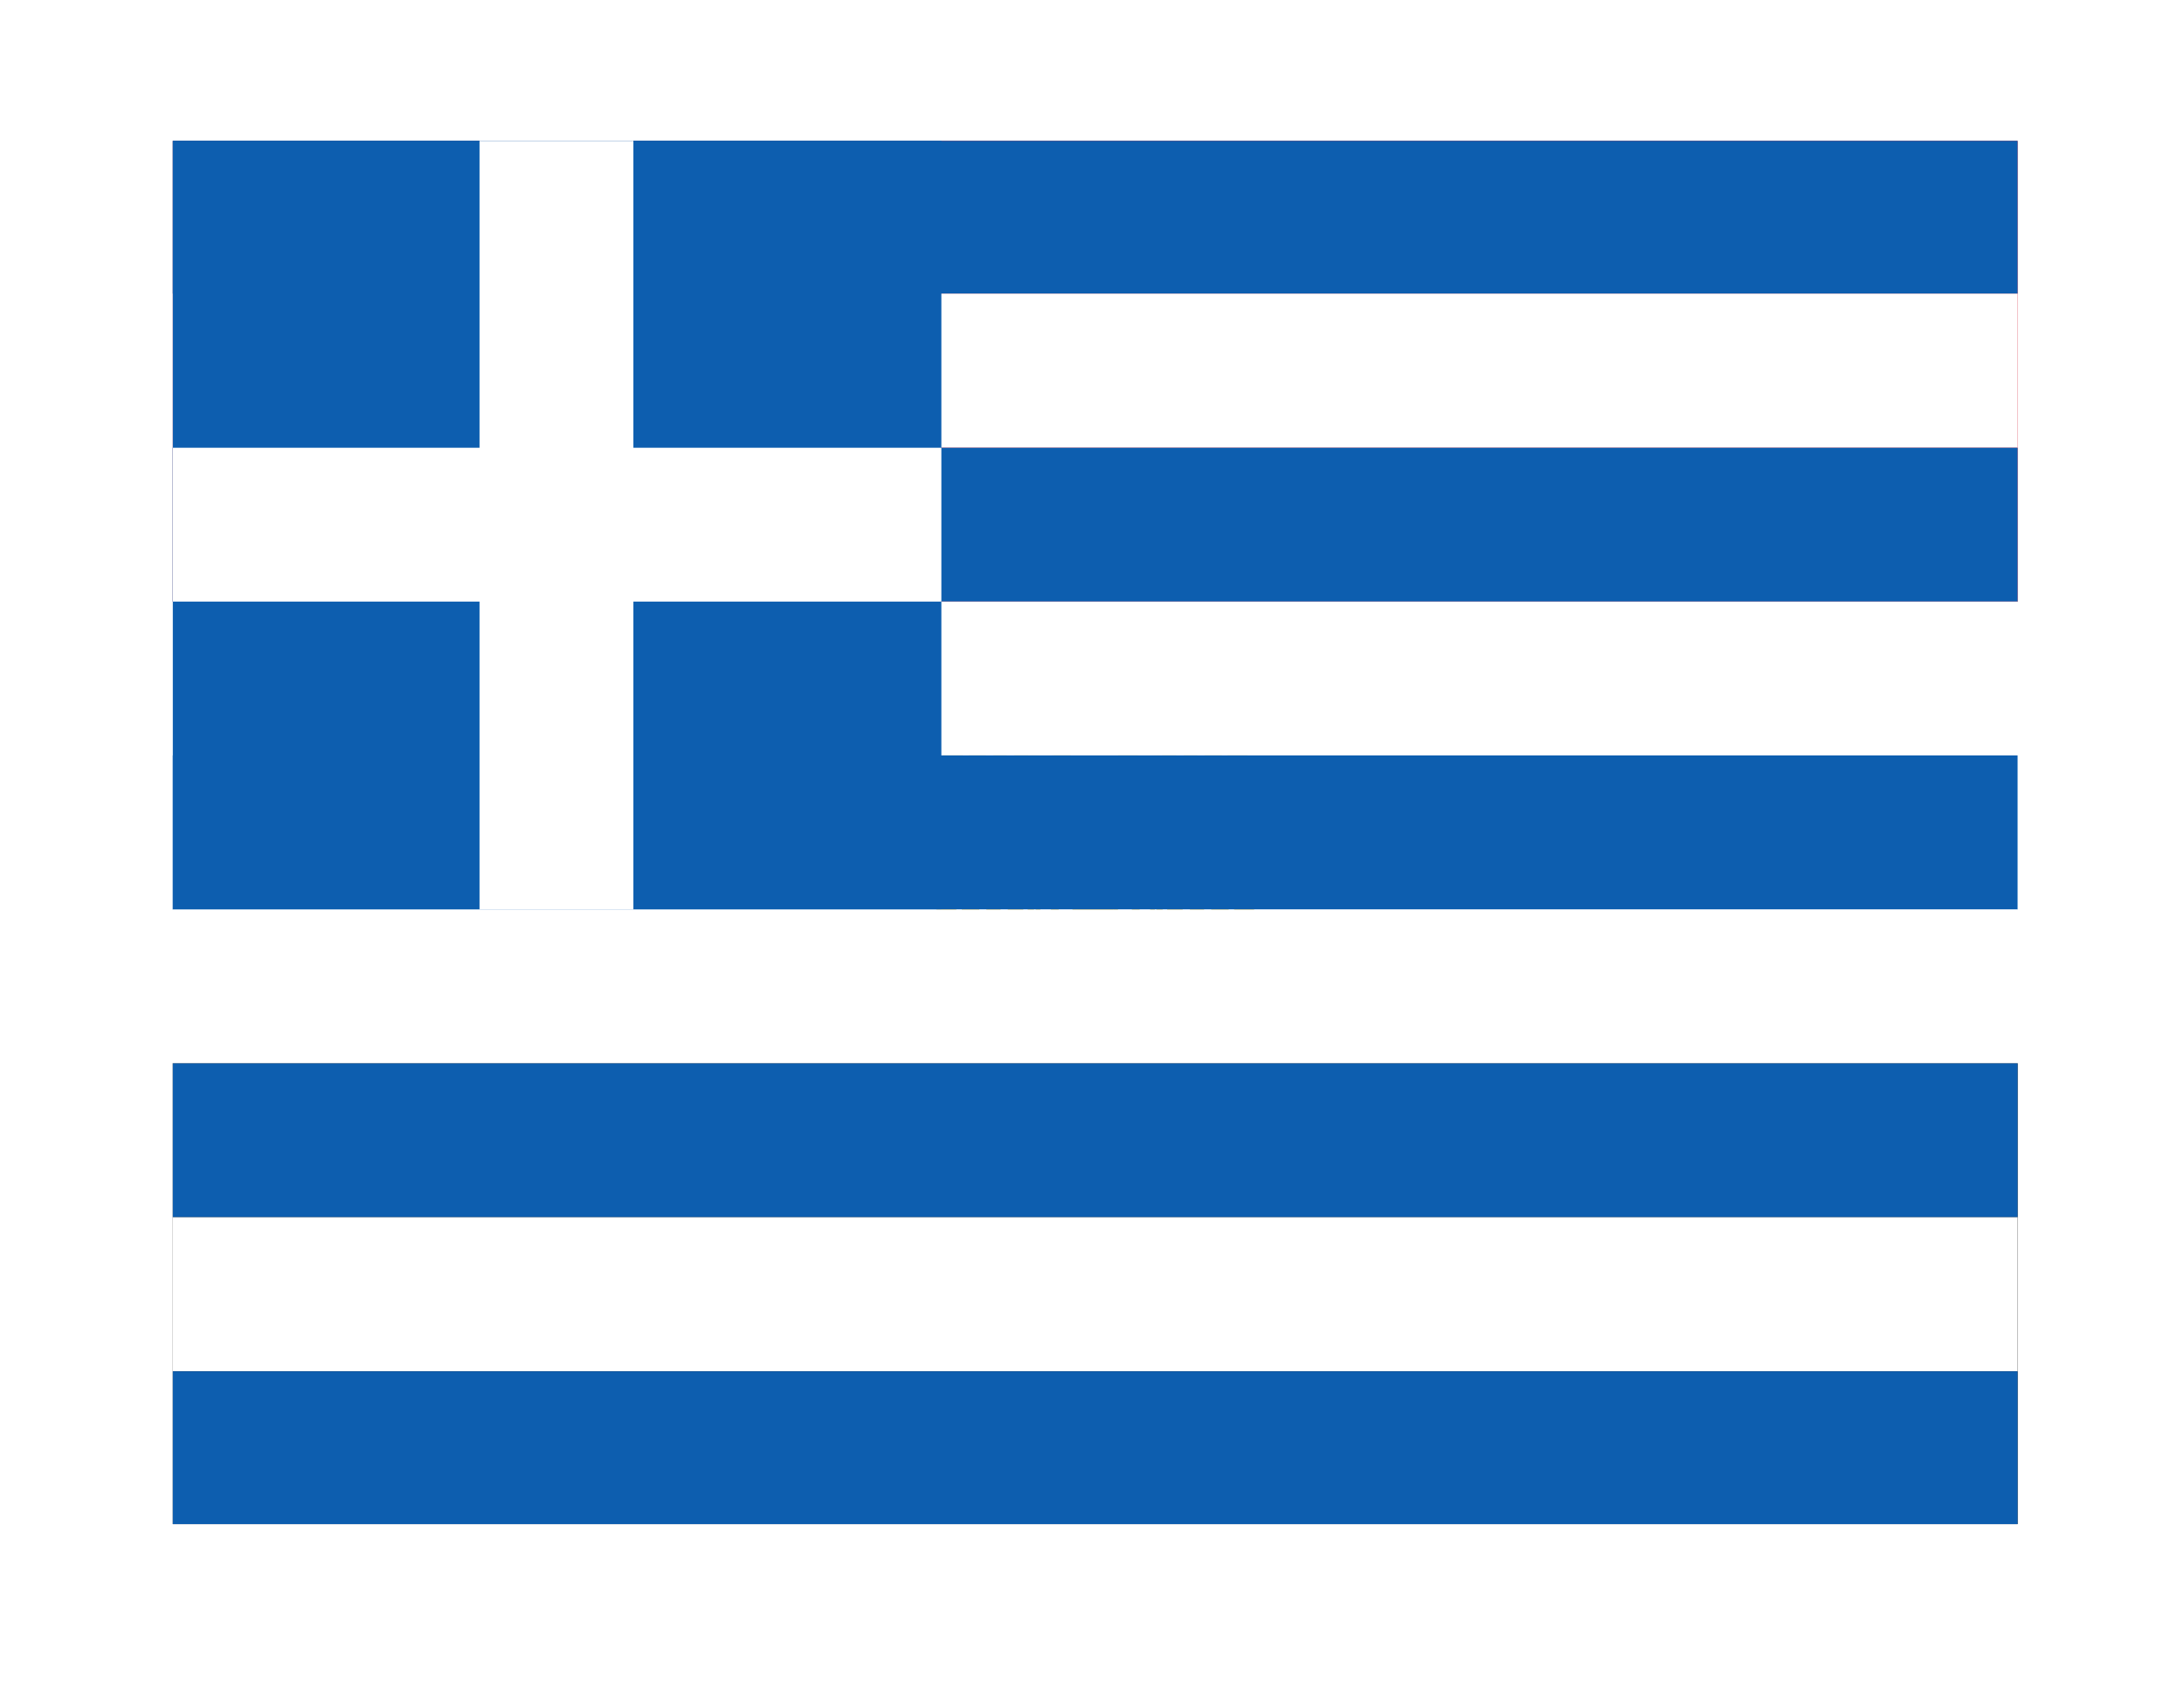
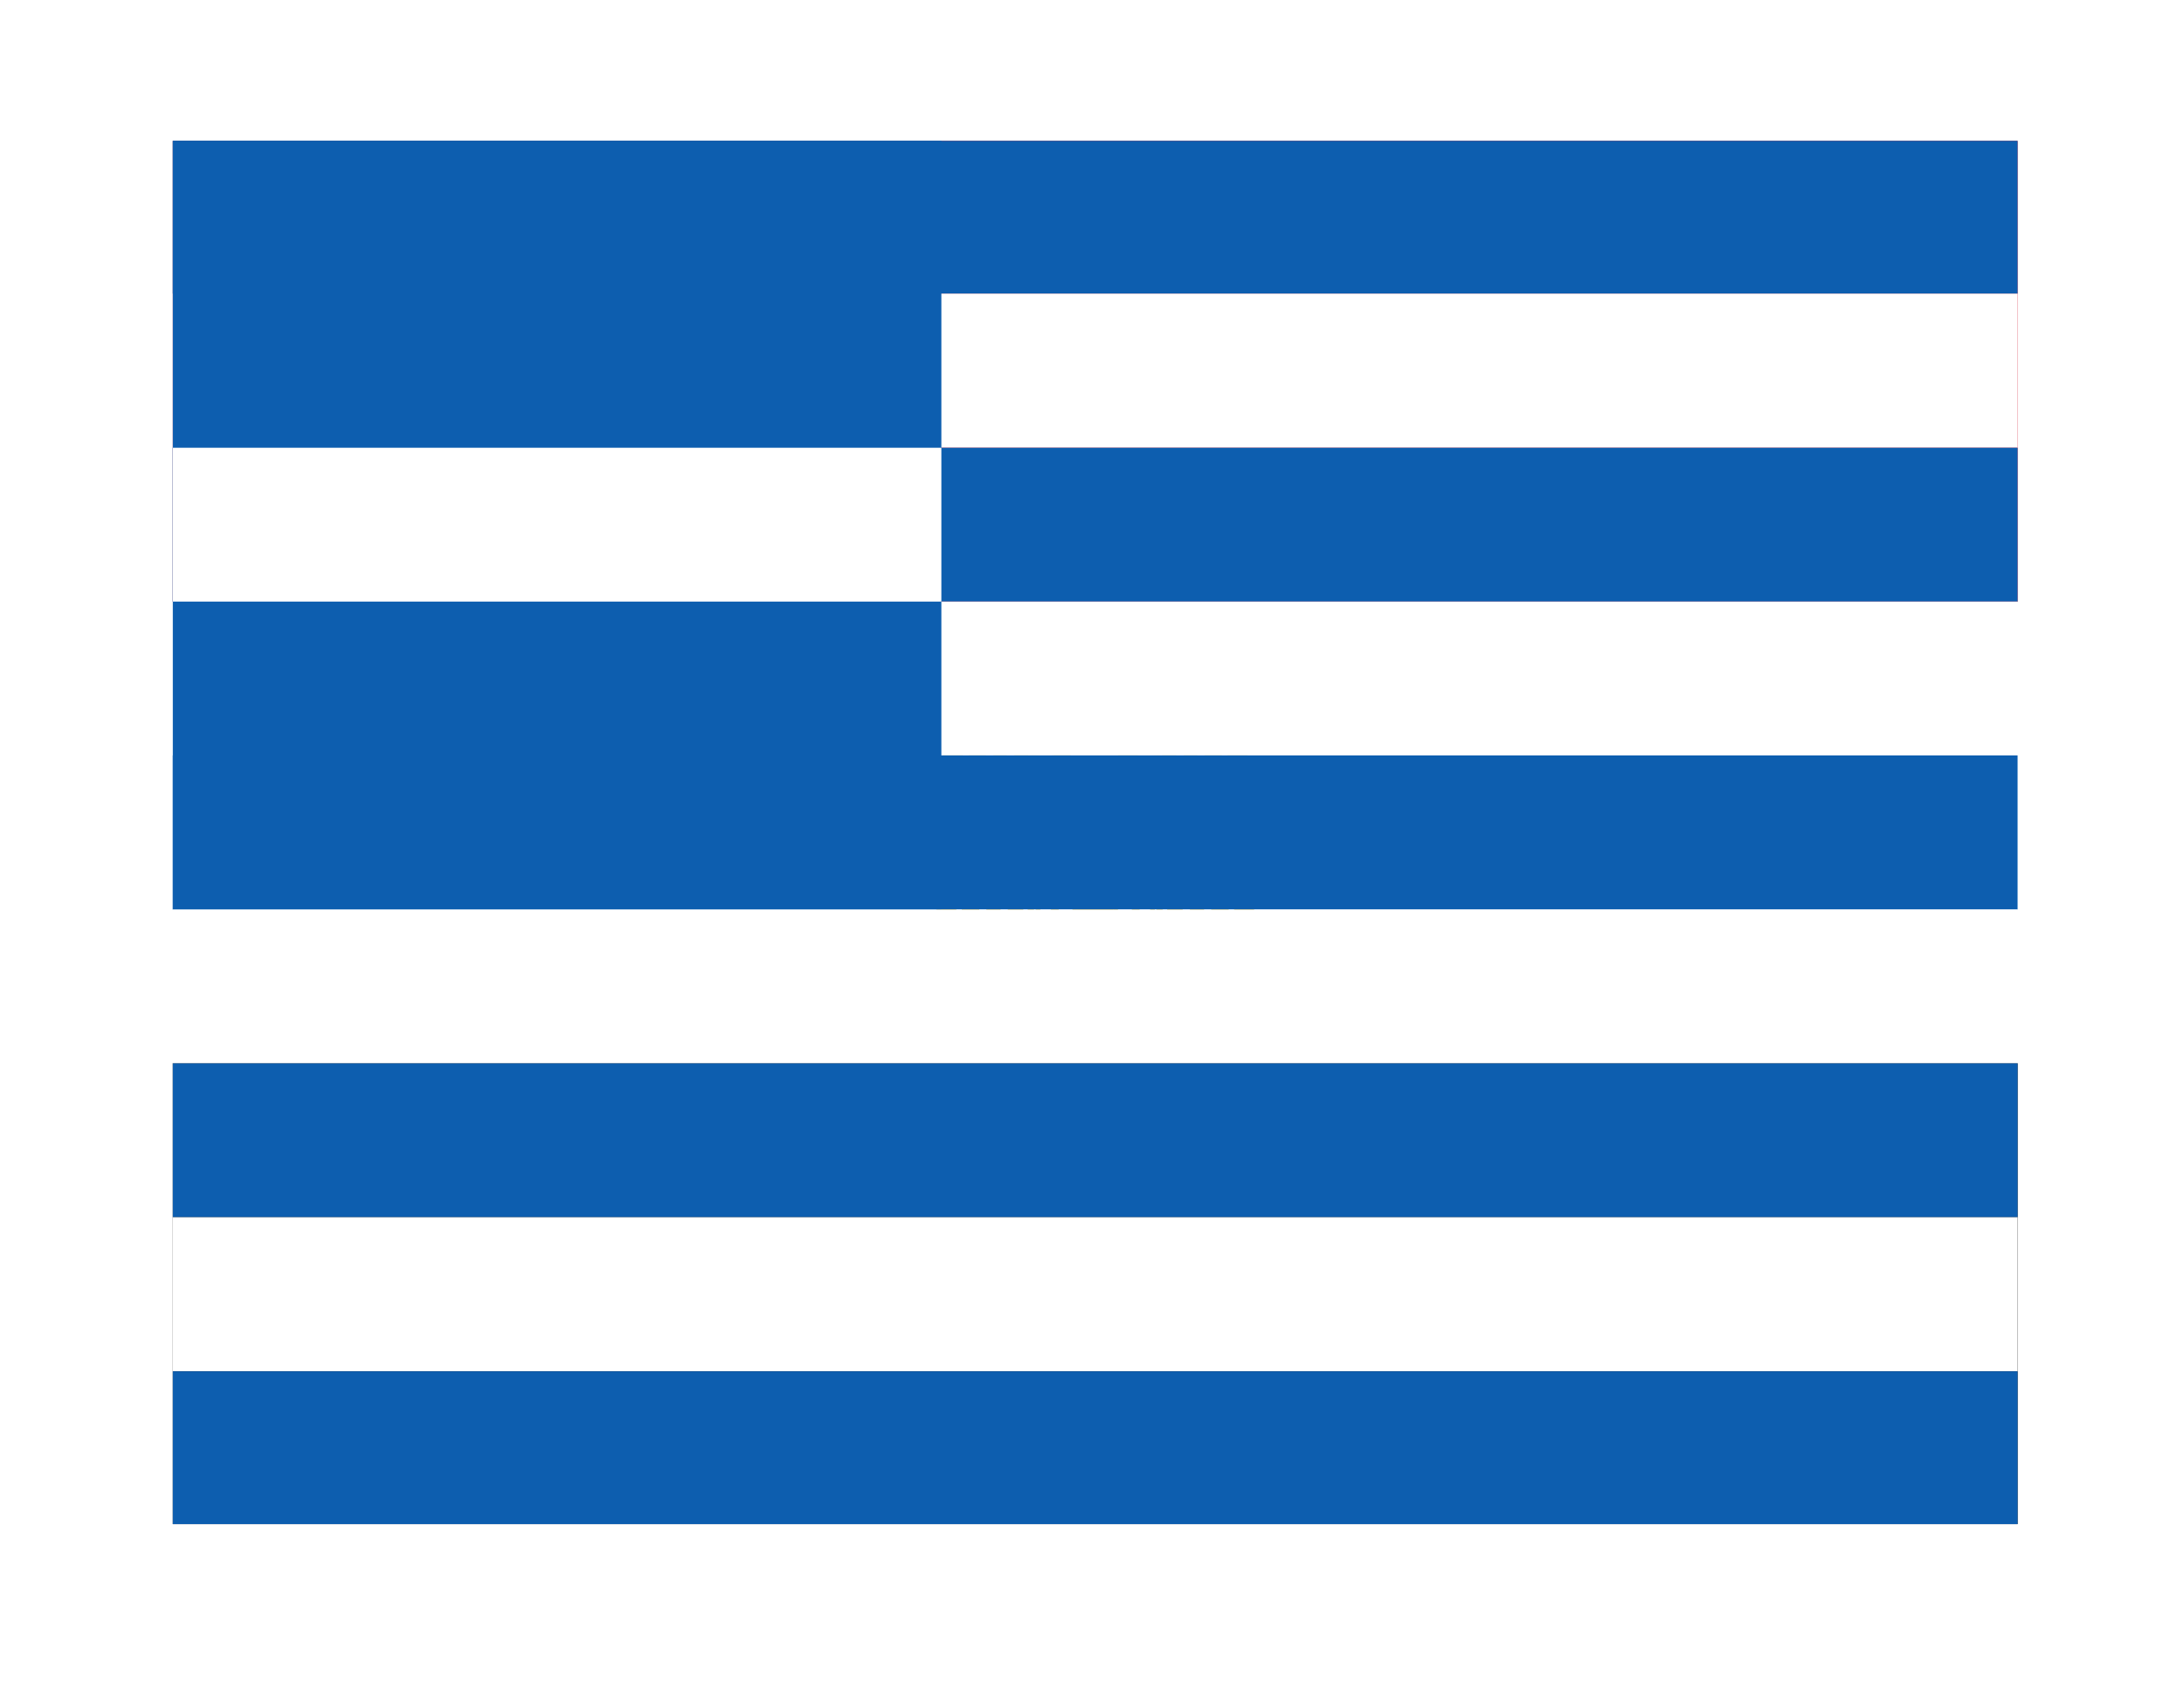
<svg xmlns="http://www.w3.org/2000/svg" fill="none" height="48" viewBox="0 0 62 48" width="62">
  <filter id="a" color-interpolation-filters="sRGB" filterUnits="userSpaceOnUse" height="47.278" width="60.371" x=".906" y="0">
    <feFlood flood-opacity="0" result="BackgroundImageFix" />
    <feColorMatrix in="SourceAlpha" result="hardAlpha" type="matrix" values="0 0 0 0 0 0 0 0 0 0 0 0 0 0 0 0 0 0 127 0" />
    <feOffset dy="1" />
    <feGaussianBlur stdDeviation="2" />
    <feComposite in2="hardAlpha" operator="out" />
    <feColorMatrix type="matrix" values="0 0 0 0 0 0 0 0 0 0 0 0 0 0 0 0 0 0 0.3 0" />
    <feBlend in2="BackgroundImageFix" mode="normal" result="effect1_dropShadow_1184_5891" />
    <feBlend in="SourceGraphic" in2="effect1_dropShadow_1184_5891" mode="normal" result="shape" />
  </filter>
  <clipPath id="b">
    <path d="m4.906 3h52.37v39.278h-52.37z" />
  </clipPath>
  <clipPath id="c">
    <path d="m4.867 2.97h52.45v39.338h-52.45z" />
  </clipPath>
  <g clip-path="url(#b)" filter="url(#a)">
    <path d="m4.906 29.185h52.37v13.092h-52.37z" fill="#000001" />
    <path d="m4.906 16.093h52.37v13.092h-52.37z" fill="#fff" />
    <path d="m4.906 3h52.37v13.092h-52.37z" fill="#ce1126" />
    <path d="m31.144 22.796 4.484 4.163-.321-7.561c-.046-1.146-1.041-.884-1.768-.471-.727.471-1.571.471-2.448.164-.884.308-1.722.308-2.448-.164-.72-.412-1.722-.674-1.767.471l-.321 7.561z" fill="#fff" stroke="#c09300" stroke-linejoin="round" stroke-width=".13" />
    <path d="m27.393 19.137-.314 7.351-.524.471.321-7.561c.155-.119.33-.207.517-.262zm.628.524-.262 6.153-.524.537.314-7.103c.105.105.412.36.471.412zm.57.471-.203 5.132-.425.412.262-5.852c.105.098.314.249.367.308zm.622.262-.203 4.373-.412.334.203-4.864c.105.046.308.157.412.157zm.576 0-.15 3.646-.425.412.164-4.013c.098 0 .367 0 .412-.046z" fill="#c09300" />
    <path d="m34.791 19.137.314 7.351.524.471-.321-7.561c-.155-.119-.33-.207-.517-.262zm-.628.524.262 6.153.524.537-.314-7.103c-.105.105-.412.36-.471.412zm-.57.471.203 5.132.425.412-.262-5.852c-.105.098-.314.249-.367.308zm-.622.262.203 4.373.412.334-.203-4.864c-.105.046-.308.157-.412.157zm-.576 0 .15 3.646.425.412-.164-4.013c-.098 0-.367 0-.412-.046z" fill="#c09300" />
    <g stroke="#c09300">
      <path d="m31.301 23.621.628 2.867-.209.209-.216-.164-.353-2.553.151 2.553-.209.262-.203-.262.151-2.553-.36 2.553-.216.164-.209-.209.628-2.861h.419z" fill="#c09300" stroke-width=".11" />
      <path d="m29.684 22.364-1.25 4.432 1.722.262.727-3.332z" fill="#fff" stroke-linejoin="round" stroke-width=".12" />
      <path d="m29.273 23.883.151.36.812-.772" stroke-linejoin="round" stroke-width=".13" />
      <path d="m29.836 22.966.17 1.591.517-.681m-.209.262.281.982m.111-.36-.57.864m.177.864-.183-.864m0 0-.157-.877-.386.517-.164-.596-.537.55.268.995.38-.615.203.628z" stroke-linejoin="round" stroke-width=".13" />
      <path d="m28.801 26.697.347-.491.223.753.314-.524.203.628" stroke-linejoin="round" stroke-width=".13" />
      <path d="m32.5 22.364 1.25 4.432-1.722.262-.727-3.332z" fill="#fff" stroke-linejoin="round" stroke-width=".12" />
      <path d="m32.91 23.883-.151.36-.812-.772" stroke-linejoin="round" stroke-width=".13" />
      <path d="m32.348 22.966-.17 1.591-.517-.681m.209.262-.281.982m-.111-.36.57.864m-.177.864.183-.864m0 0 .157-.877.386.517.164-.596.537.55-.268.995-.38-.615-.203.628z" stroke-linejoin="round" stroke-width=".13" />
      <path d="m33.383 26.697-.347-.491-.223.753-.314-.524-.203.628" stroke-linejoin="round" stroke-width=".13" />
      <path d="m31.089 28.779c1.309 0 2.553-.105 3.286-.308.308-.059.308-.216.308-.425.314-.105.157-.471.373-.471-.223.066-.262-.36-.524-.308 0-.367-.373-.412-.681-.308-.622.203-1.722.255-2.763.255-1.047-.052-2.134-.052-2.763-.262-.308-.098-.674-.052-.674.314-.262-.052-.308.367-.524.308.216 0 .052.373.367.471 0 .209 0 .367.314.425.72.203 1.977.308 3.28.308z" fill="#fff" stroke-linecap="round" stroke-linejoin="round" stroke-width=".24" />
      <path d="m29.317 26.796c.419.059.89.105 1.257.059.209 0 .36.36-.059.412-.36.046-.936 0-1.244-.052-.405-.071-.807-.158-1.204-.262-.367-.157-.105-.458.105-.419.374.12.757.207 1.146.262zm3.548 0c-.419.059-.89.105-1.244.059-.223 0-.373.36.046.412.367.046.936 0 1.244-.052.262-.052.838-.151 1.204-.262.367-.157.105-.458-.105-.419-.374.12-.757.207-1.146.262z" fill="#fff" stroke-linecap="round" stroke-linejoin="round" stroke-width=".13" />
      <path d="m28.012 26.593c-.314-.059-.458.308-.36.517.046-.105.262-.105.308-.209.059-.157-.046-.157.059-.308zm1.257.962c0-.209.203-.183.203-.393 0-.098-.052-.262-.157-.262-.054.003-.106.026-.145.065-.039.039-.062.09-.065.145-.046.203.164.236.164.445zm1.486-.596c.308 0 .275.412.131.622 0-.15-.262-.209-.262-.314 0-.157.236-.157.131-.308zm3.404-.367c.321-.059.471.308.366.517-.046-.105-.262-.105-.308-.209-.059-.157.046-.157-.059-.308zm-1.237.956c0-.209-.209-.183-.209-.393 0-.098.052-.262.157-.262.055.003.106.026.145.065s.062.09.065.145c.046.203-.164.236-.164.445zm-1.506-.589c-.308 0-.275.412-.131.622 0-.15.262-.209.262-.314 0-.157-.236-.157-.131-.308z" fill="#fff" stroke-linecap="round" stroke-linejoin="round" stroke-width=".13" />
      <path d="m28.125 26.697c.105 0 .262.046.308.105zm.517.157c.052 0 .262.046.36.105zm1.872.209c-.098 0-.308 0-.36.046l.36-.052zm-.57 0c-.059-.059-.262-.059-.367 0zm4.111-.367c-.111.001-.219.038-.308.105zm-.511.157c-.066 0-.262.046-.367.105zm-1.879.209c.098 0 .308 0 .367.046l-.367-.052zm.57 0c.059-.059.262-.059.367 0z" fill="#fff" stroke-linecap="round" stroke-linejoin="round" stroke-width=".09" />
    </g>
    <path d="m28.032 27.522c-.033-.006-.052-.039-.039-.066.006-.046.039-.065.065-.052.026 0 .059.039.059.052l-.026.046-.013.006c0 .013-.026.013-.046.013zm3.6.255c-.013 0-.039-.033-.039-.046 0-.026.039-.066.066-.066l.052.026c.02.02.02.059-.007.079-.013.013-.052.013-.072 0zm.02.164c-.026-.013-.033-.026-.039-.052 0-.033 0-.039.033-.059l.026-.013.026.013c.026.013.046.026.046.052 0 .02-.02.039-.046.052-.02.013-.026.013-.046 0z" fill="#c09300" />
    <path d="m28.327 27.221c-.026 0-.059.026-.079.039-.039.007-.092.033-.131 0-.039-.006-.092 0-.098.052.007.046.066.066.105.039.026-.033.098-.059.111 0-.033.052-.026.111-.052.157 0 .033-.02.059-.033.085-.033 0-.065 0-.092.02-.02 0-.04.005-.059.014-.018.009-.034.022-.046.038-.026.039-.052.079-.059.131.007.039.066.052.105.059l.131.039.209.059c.105.033.209.046.314.072l.033.006c.046.013.066-.033.066-.066l.066-.236c.013-.033.033-.098-.026-.085-.033.02-.066.052-.105.052-.059 0-.026.066 0 .085 0 .039-.013.085-.033.118-.039.02-.079 0-.118-.013-.033 0-.111-.02-.079-.066l.033-.118c.02-.039.02-.085.033-.131-.026-.046-.066.02-.098.026-.026.013-.105.02-.066.065.039.026.013.072 0 .111 0 .046-.052.066-.092.046-.039 0-.098-.033-.066-.072l.033-.118.046-.131c0-.046.02-.079.039-.118 0-.046.033-.085.033-.131 0-.02-.013-.026-.026-.026zm-.242.478c.003-.002.006-.003.01-.003.003 0 .007.001.01.003.013.013.013.026 0 .039l-.02.013c-.033 0-.039-.006-.039-.02 0-.007 0-.013.02-.02.008-.006.017-.01.026-.013zm-.066.327c-.033-.026-.026-.046.02-.085.026-.013.033-.013.059.006.039.033.039.052 0 .085-.013.013-.02.013-.033.013-.02 0-.026 0-.046-.013zm.196.065c-.015-.004-.027-.015-.034-.028-.007-.013-.009-.029-.005-.044.013-.026.02-.033.059-.033.046 0 .052.006.059.046 0 .026 0 .033-.02.046-.007.006-.016.01-.025.012-.009.002-.018.003-.028.001zm5.839 0c-.013-.006-.02-.013-.02-.033 0-.026.013-.046.052-.059.039-.02.065-.02.079.013.02.039.02.052-.006.079-.013.02-.02.02-.052.02-.033 0-.039 0-.052-.013zm-5.564.079c-.026 0-.039-.026-.039-.052 0-.02 0-.026.013-.039l.039-.013.039.007c.033.026.039.052.02.079-.02.026-.039.026-.079.02zm1.427.065-.013-.02c0-.039 0-.072.013-.111.007-.033 0-.065.013-.098l.026-.183c0-.033 0-.065.013-.092.006-.052 0-.098.013-.144 0-.02.02-.066.039-.039.026.039.059.065.092.098.026.02 0 .046-.02.052-.026.007-.033.039-.033.066l-.013.079c0 .046 0 .085-.013.131l-.007.118-.013.079c0 .026 0 .059-.026.072-.02.013-.052.013-.065-.007zm1.944-.641-.085.079c-.039.033.033.046.039.072.013.039.013.079.013.118.013.039.02.072.013.111 0 .046-.052.033-.079.059-.033.013-.046.046-.066.066-.016.033-.025.068-.026.105 0 .033-.02.066 0 .092l.007.013h.033l.098-.006c.079-.013.164-.013.242-.02l.144-.013c.039.006.059-.033.059-.066-.026-.046-.006-.092-.026-.131-.013-.052-.006-.098-.013-.144 0-.039-.046-.052-.066-.026-.026.026-.066.033-.079.059-.02.039.039.039.052.066l.007.098c.006.039-.033.039-.066.046-.033.013-.079.02-.098-.02-.013-.033-.013-.065-.013-.098 0-.065-.02-.118-.02-.177 0-.066-.02-.138-.02-.209 0-.033-.006-.079-.052-.072zm-.039.537h.02v.052l-.02.006c-.009.003-.017.005-.026.007-.004 0-.009 0-.013 0-.013-.013-.013-.033.006-.052zm-1.964-.602c-.02 0-.052.046-.079.039-.059.007-.052.066-.007.085v.052c.007.052-.026.098-.02.151 0 .052-.02.111-.02.17-.02.059-.02.118-.026.177-.006.052-.046.033-.079.02v-.065c.006-.059-.033-.072-.079-.079-.046 0-.065-.033-.052-.072.02-.026.065-.02.098-.02.065.013.059-.072.026-.105-.026-.039-.079-.065-.092-.105 0-.052-.033-.111-.079-.138-.072-.006-.131.052-.15.118-.033 0-.066.013-.092.026-.046.013-.111.092-.046.124.033.007.144.033.092.079-.026.052-.079.052-.124.039-.046 0-.098-.026-.098-.079-.007-.052-.007-.105-.026-.151-.013-.052-.072-.039-.079.013-.046.033-.039.092-.006.131.02.046 0 .105-.02.144-.013.065-.079.065-.124.079-.02.013-.105 0-.072.046.049.023.104.029.157.02.052 0 .098-.046.131-.092.033-.033.092-.013.144-.013.046 0 .098.033.151.006.013-.033.079-.098.098-.033 0 .059.046.085.098.079.059 0 .033.039.033.079 0 .059.046.092.098.118h.052c.046-.02.098-.039.118-.092.02-.046.02-.098.033-.144.013-.072.026-.15.026-.223.02-.066.013-.138.026-.209l.02-.151c0-.033-.013-.033-.033-.026zm-.439.268c.007 0 .013.013.013.033 0 .026.013.046.033.052v.02l-.052.013c-.033 0-.059-.013-.079-.033l-.013-.013.02-.013.033-.033c.02-.02.033-.026.046-.026zm4.321-.517c-.038.003-.075.009-.111.02-.065 0-.098.066-.033.105.039.098.098-.026.164-.013.092.013.098.118.118.196 0 .072.026.144.046.216.066.072-.046.118-.092.065-.039-.046-.131-.098-.177-.039-.059.026-.065.105-.111.131-.079.02-.085-.079-.131-.118-.039-.059-.111-.066-.17-.079-.026-.059-.013-.157-.065-.196-.052.02-.144.111-.066.157.066.066-.033.092-.066.131-.052.059-.065.131-.065.196-.085.046-.098-.052-.111-.111 0-.072-.066-.052-.111-.026-.066.026-.092.085-.131.131v.131c.013.059.079.033.118.026.066-.026.092.046.039.085-.039.039-.144.02-.131.092h.105c.066-.02.144-.072.151-.151.013-.066.111-.059.164-.072.066-.02.151-.026.17.065.046.046.144.098.196.033.025-.016.045-.038.058-.065.013-.027.018-.056.014-.086-.006-.052.085-.052.111-.02.033.052.138.039.19 0 .052-.033.066-.105.144-.105l.353-.098c.092-.02-.013-.079-.039-.118-.066-.033-.131.111-.209.039-.066-.046-.059-.131-.079-.203-.02-.092-.013-.196-.079-.262-.039-.046-.105-.059-.164-.059zm-.445.622c.006 0 .02 0 .033.013.026.013.046.039.046.065 0 .013 0 .013-.02.02l-.033.013c-.013 0-.046-.02-.046-.033v-.026c-.013-.026-.013-.026 0-.039zm.425.026c.026 0 .039 0 .052.02.006.026 0 .039-.026.052l-.033.013-.026-.02c-.013-.006-.02-.013-.02-.026 0-.02.026-.039.052-.046zm-.589 0c.013 0 .02 0 .026.013.013.013.02.02.02.039v.039c0 .02 0 .013-.039.013s-.046 0-.046-.039c0-.026 0-.033.02-.046.006-.013.02-.013.026-.013zm-.353.098c.006.002.012.005.016.01.005.004.008.01.01.016 0 .02 0 .033-.013.039-.02.007-.052.013-.065 0-0-.002-0-.004 0-.006-.013-.007-.013-.013 0-.02v-.006l.013-.02c.004-.006.01-.011.017-.014.007-.002.015-.002.022.001zm.602.079.033.007v.039h-.079l-.007-.013c0-.013 0-.02.013-.026zm-1.119.314c-.007 0-.02-.006-.007-.013.007-.02.033-.026.052-.039.036-.014.067-.036.092-.066 0-.026.026-.039.026-.066l-.006-.092c-.009-.028-.028-.051-.052-.066-.02-.006-.046-.013-.052-.039 0-.02.02-.039.026-.059l.039-.079c.02-.02.046 0 .052.013l.033.065c.02.02.033.039.039.066.013.026.026.046.026.066l.013.085c0 .033 0 .072-.013.105l-.039.052c-.02.02-.039.039-.066.046-.02.006-.033.026-.059.026h-.098zm-.452.026c-.013-.013-.02-.02-.02-.039 0-.02 0-.02.02-.039.026-.026.039-.026.092 0 .046.026.066.026.066.006.006-.013.033-.033.066-.033.012 0.0.024.005.033.013.013.013.02.02.02.046 0 .033 0 .033-.02.052-.02.013-.02.013-.046.013-.012-.001-.023-.005-.032-.012s-.016-.017-.02-.028c0-.013 0-.02-.013-.007l-.013.007c-.013 0-.039.02-.052.033l-.033.007c-.026 0-.026 0-.046-.02zm-1.296-.583c-.046 0-.092.039-.098.085.013.046.052.098.026.144.02.066-.052.092-.098.059-.026-.065-.039-.131-.085-.196-.052-.013-.072.072-.111.105.02.046.072.092.079.151.013.065-.026.131-.072.157-.046.046-.111.033-.164.039-.065.039.046.052.079.052.065.007.138 0 .196-.052.046-.02.039-.111.098-.118l.314.02c.052.013.138-.006.177.033 0 .065.066.118.124.144.033.013.066-.033.098-.039.066-.02.046-.098.085-.131h.327c.013 0 .02-.033.039-.046l-.013-.124c-.02-.052 0-.118-.033-.164-.059-.013-.105.033-.157.039-.066.026-.111.085-.118.151-.033.059-.092-.013-.065-.066l-.007-.065c-.033-.033-.092-.02-.137-.026l-.196-.013c-.066 0-.124.006-.177-.007-.065 0-.065-.065-.065-.118-.013-.01-.029-.015-.046-.013zm.131.242.065.007h.085c.066.013.131.013.196.013.013 0 .026.013.039.026v.131c0 .02 0 .046-.013.052-.003.005-.008.01-.013.013-.01-.002-.019-.005-.027-.011-.008-.006-.015-.013-.019-.021v-.092c-.013-.011-.029-.018-.046-.02l-.17-.006-.131-.007c-.02-.006-.046 0-.059-.026-.013-.013.007-.039.026-.046.021-.009.043-.014.066-.013zm.74.02c.006 0 .013 0 .013.02l.013.033c0 .007 0 .013-.013.013-.033.013-.066.013-.079 0 0-.006 0-.033.013-.039z" fill="#c09300" />
    <path d="m31.092 24.419c2.134-1.637 1.951-4.046 1.951-4.046l-.164.013c-.452 0-1.519-.262-1.768-.583-.262.295-1.362.589-1.807.589l-.164-.02s-.19 2.402 1.951 4.046z" fill="#fff" stroke="#c09300" stroke-width=".11" />
    <path d="m32.874 20.544h-.052c-.406 0-1.349-.203-1.715-.517-.38.288-1.342.524-1.741.524-.018-.001-.035-.003-.052-.007.004.414.061.825.17 1.224.263.961.827 1.813 1.61 2.429.784-.618 1.348-1.472 1.61-2.435.109-.397.166-.806.17-1.218z" fill="#fff" stroke="#c09300" stroke-width=".09" />
    <path d="m30.399 20.348c-.352.115-.717.181-1.087.196l.006.268c.022.321.077.639.164.949.176.644.489 1.242.916 1.754zm1.349 0v3.221c.449-.524.775-1.141.956-1.807.086-.31.141-.628.164-.949l.007-.262h-.052c-.249 0-.681-.079-1.074-.209z" fill="#c09300" />
    <path d="m31.897 19.562c.046.007-.059-.229-.059-.229.118.118.55.151.55.151-.262-.118-.524-.989-.491-1.689.026-.694-.098-.969-.196-1.073-.131-.131-.556-.249-.831-.262-.164-.006-.131.118-.131.118-.295-.072-.589-.105-.72-.013-.118.079-.144.491-.052.419.216-.177.406-.013.537.177.118.164.111.635-.059 1.191-.151.421-.372.812-.655 1.159.262 0 .628-.229.628-.229l-.085.36c.275-.131.491-.334.491-.334l.262.275c.085-.118.262-.275.262-.275s.216.229.55.262z" fill="#fff" stroke="#c09300" stroke-width=".12" />
    <path d="m30.837 17.899s-.144 1.074-.419 1.375m.655-1.407s-.066 1.093-.249 1.44m.452-1.394s0 1.191.066 1.394m.196-1.335s.052 1.002.301 1.362" stroke="#c09300" stroke-width=".13" />
    <path d="m30.567 17.376c-.006-.076-.028-.15-.066-.216-.131-.196-.321-.353-.537-.177 0 0 .072-.229.236-.236.118-.006.399.092.648.511 0 0-.183-.039-.229 0-.079.066-.046.118-.046.118z" fill="#c09300" stroke="#c09300" stroke-width=".03" />
    <path d="m29.941 16.701c.02-.065.046-.118.085-.137.131-.092.419-.066.714.013 0 0-.026-.124.131-.118.275.013.694.131.825.262.042.046.075.099.098.157-.066-.092-.249-.085-.295-.079-.065.007-.111 0-.203.026-.046.013-.111.026-.151.052-.026.026-.052.105-.092.105-.066 0-.066-.013-.085-.033-.02-.033-.033-.072-.059-.066-.066.007-.183-.046-.327-.164-.15-.118-.209-.144-.393-.131-.196.013-.249.124-.249.124z" fill="#c09300" stroke="#c09300" stroke-width=".03" />
    <path d="m31.012 16.872c.043 0 .079-.035.079-.079s-.035-.079-.079-.079c-.043 0-.079.035-.079.079s.035.079.079.079z" fill="#fff" />
    <g clip-path="url(#c)">
      <path clip-rule="evenodd" d="m4.867 2.97h52.45v4.368h-52.45z" fill="#0d5eaf" fill-rule="evenodd" />
      <path clip-rule="evenodd" d="m4.867 7.338h52.45v4.376h-52.45z" fill="#fff" fill-rule="evenodd" />
      <path clip-rule="evenodd" d="m4.867 11.714h52.45v4.368h-52.45z" fill="#0d5eaf" fill-rule="evenodd" />
      <path clip-rule="evenodd" d="m4.867 16.082h52.45v4.368h-52.45z" fill="#fff" fill-rule="evenodd" />
      <path d="m4.867 2.97h21.857v21.857h-21.857z" fill="#0d5eaf" />
      <g clip-rule="evenodd" fill-rule="evenodd">
        <path d="m4.867 20.451h52.45v4.376h-52.45z" fill="#0d5eaf" />
        <path d="m4.867 24.827h52.45v4.368h-52.45z" fill="#fff" />
        <path d="m4.867 29.195h52.45v4.368h-52.45z" fill="#0d5eaf" />
        <path d="m4.867 33.563h52.45v4.376h-52.45z" fill="#fff" />
-         <path d="m13.613 2.97h4.368v21.857h-4.368z" fill="#fff" />
        <path d="m4.867 11.714h21.857v4.368h-21.857z" fill="#fff" />
      </g>
      <path d="m4.867 37.94h52.45v4.368h-52.45z" fill="#0d5eaf" />
    </g>
  </g>
</svg>